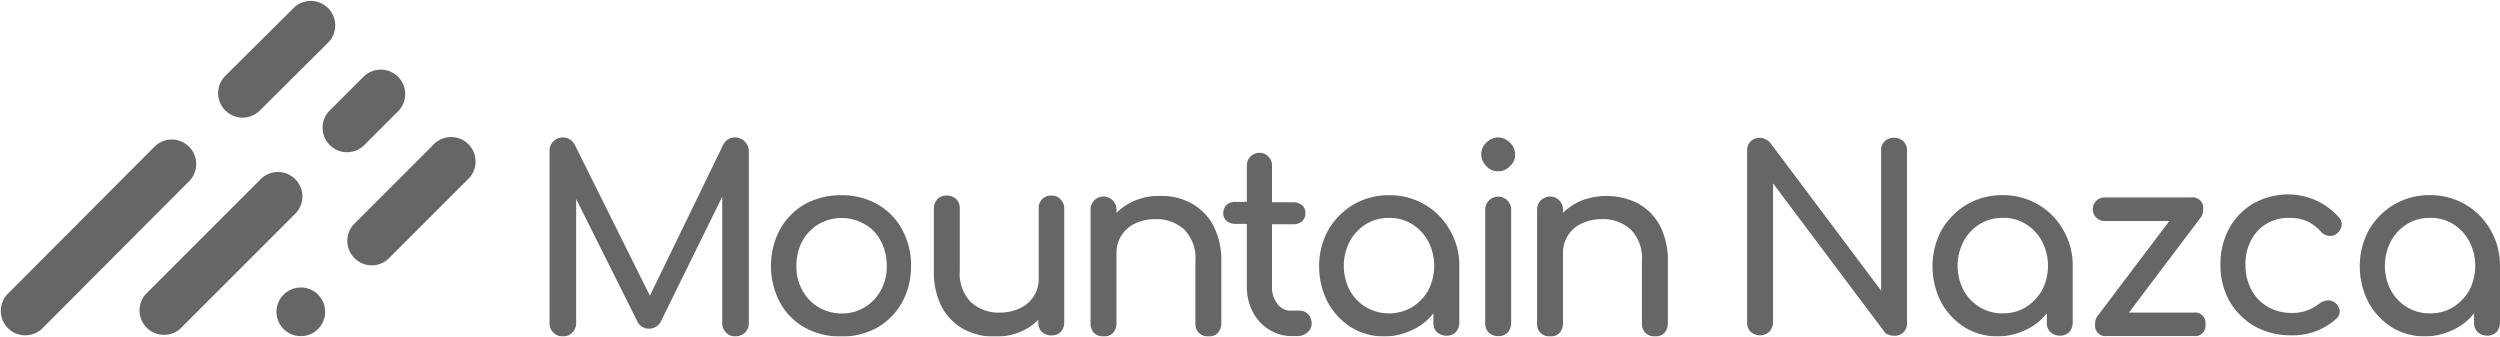
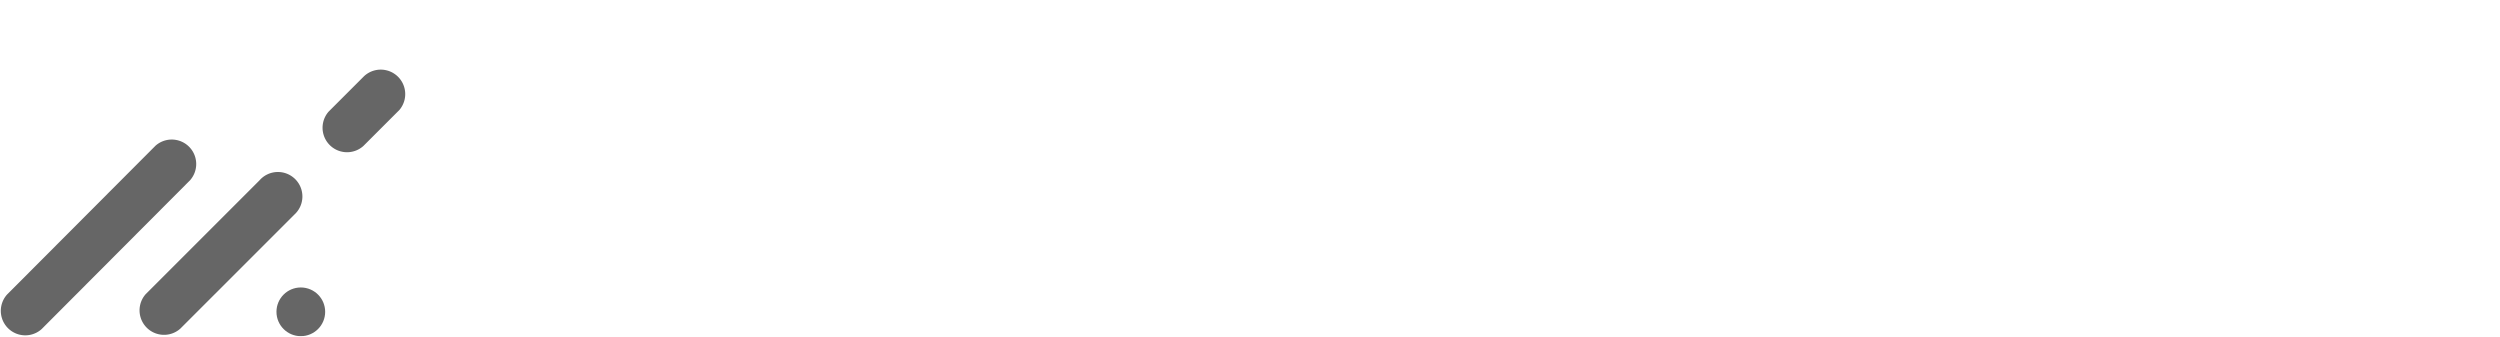
<svg xmlns="http://www.w3.org/2000/svg" width="194.047" height="26.123" viewBox="0 0 194.047 26.123">
  <g id="Group_192" data-name="Group 192" opacity="0.8">
-     <path id="Path_41" data-name="Path 41" d="M221.859,40.2a1.267,1.267,0,0,1,.4.914,1.159,1.159,0,0,1-.4.914,1.267,1.267,0,0,1-.914.4,1.159,1.159,0,0,1-.914-.4,1.267,1.267,0,0,1-.4-.914,1.159,1.159,0,0,1,.4-.914,1.267,1.267,0,0,1,.914-.4A1.4,1.4,0,0,1,221.859,40.2Zm-59.379-.061a1.01,1.01,0,0,1,.3.732V54.218a.991.991,0,0,1-.3.732,1.125,1.125,0,0,1-.732.3.991.991,0,0,1-.732-.3,1.01,1.01,0,0,1-.3-.732V44.4l-4.786,9.724a1.023,1.023,0,0,1-.884.518.993.993,0,0,1-.945-.61l-4.725-9.449v9.632a.991.991,0,0,1-.3.732.945.945,0,0,1-.732.3.991.991,0,0,1-.732-.3.945.945,0,0,1-.3-.732V40.836a.991.991,0,0,1,.3-.732,1.034,1.034,0,0,1,1.646.244L155.1,52.084l5.7-11.735a1.006,1.006,0,0,1,.914-.549A1.05,1.05,0,0,1,162.48,40.135Zm10.272,4.847a4.926,4.926,0,0,1,1.92,1.951,5.746,5.746,0,0,1,.7,2.835,5.831,5.831,0,0,1-.7,2.835,5.13,5.13,0,0,1-1.92,1.951,5.713,5.713,0,0,1-2.8.7,5.831,5.831,0,0,1-2.835-.7,4.926,4.926,0,0,1-1.92-1.951,6.082,6.082,0,0,1,0-5.67,5.13,5.13,0,0,1,1.92-1.951,5.746,5.746,0,0,1,2.835-.7A5.547,5.547,0,0,1,172.752,44.982Zm-4.572,1.555a3.448,3.448,0,0,0-1.25,1.311,3.973,3.973,0,0,0-.457,1.92,3.772,3.772,0,0,0,.457,1.89,3.448,3.448,0,0,0,1.25,1.311,3.525,3.525,0,0,0,1.8.488,3.25,3.25,0,0,0,1.8-.488,3.448,3.448,0,0,0,1.25-1.311,3.854,3.854,0,0,0,.457-1.89,4.059,4.059,0,0,0-.457-1.92,3.057,3.057,0,0,0-1.25-1.311,3.56,3.56,0,0,0-3.6,0Zm18.807-1.92a.989.989,0,0,1,.274.732v8.809a1.092,1.092,0,0,1-.274.732.989.989,0,0,1-.732.274,1.092,1.092,0,0,1-.732-.274.989.989,0,0,1-.274-.732v-.213a4.1,4.1,0,0,1-1.494.975,4.691,4.691,0,0,1-1.859.335,4.891,4.891,0,0,1-2.439-.579,4.262,4.262,0,0,1-1.707-1.737,5.879,5.879,0,0,1-.61-2.743V45.317a1.092,1.092,0,0,1,.274-.732.989.989,0,0,1,.732-.274,1.092,1.092,0,0,1,.732.274.989.989,0,0,1,.274.732v4.847a3.14,3.14,0,0,0,.854,2.408,3.188,3.188,0,0,0,2.286.823,3.6,3.6,0,0,0,1.524-.335,2.475,2.475,0,0,0,1.463-2.195V45.317a.944.944,0,0,1,1.006-1.006A.883.883,0,0,1,186.987,44.616Zm10.15.3a4.262,4.262,0,0,1,1.707,1.737,5.879,5.879,0,0,1,.61,2.743v4.847a1.092,1.092,0,0,1-.274.732.989.989,0,0,1-.732.274,1.092,1.092,0,0,1-.732-.274.989.989,0,0,1-.274-.732V49.371a3.14,3.14,0,0,0-.854-2.408,3.187,3.187,0,0,0-2.286-.823,3.6,3.6,0,0,0-1.524.335,2.475,2.475,0,0,0-1.463,2.195v5.578a1.092,1.092,0,0,1-.274.732.989.989,0,0,1-.732.274,1.092,1.092,0,0,1-.732-.274.989.989,0,0,1-.274-.732V45.439a1.007,1.007,0,1,1,2.012,0v.213a4.53,4.53,0,0,1,1.494-.975,4.691,4.691,0,0,1,1.859-.335A4.772,4.772,0,0,1,197.138,44.921Zm9.084,8.626a1.087,1.087,0,0,1,.244.7.911.911,0,0,1-.335.7,1.249,1.249,0,0,1-.853.274h-.366a3.321,3.321,0,0,1-1.768-.518,3.4,3.4,0,0,1-1.25-1.372,4.1,4.1,0,0,1-.457-1.951V46.506h-.914a1,1,0,0,1-.671-.244.721.721,0,0,1-.244-.579.873.873,0,0,1,.244-.64,1,1,0,0,1,.671-.244h.914v-2.8a.976.976,0,1,1,1.951,0V44.83h1.676a1,1,0,0,1,.671.244.768.768,0,0,1,.244.64.781.781,0,0,1-.244.579,1,1,0,0,1-.671.244h-1.676v4.877a2.05,2.05,0,0,0,.427,1.311,1.259,1.259,0,0,0,1.067.518h.671A.929.929,0,0,1,206.221,53.547Zm9.023-8.535a5.293,5.293,0,0,1,1.951,1.981,5.421,5.421,0,0,1,.732,2.8v4.389a1.092,1.092,0,0,1-.274.732.989.989,0,0,1-.732.274,1.092,1.092,0,0,1-.732-.274.989.989,0,0,1-.274-.732v-.732a4.409,4.409,0,0,1-1.676,1.311,5.088,5.088,0,0,1-2.134.488,4.892,4.892,0,0,1-2.56-.7,5.361,5.361,0,0,1-1.829-1.951,6.047,6.047,0,0,1-.671-2.8,5.8,5.8,0,0,1,.7-2.8,5.524,5.524,0,0,1,1.951-1.981,5.389,5.389,0,0,1,2.774-.732A5.312,5.312,0,0,1,215.244,45.012Zm-.975,7.956a3.681,3.681,0,0,0,1.25-1.311,4.134,4.134,0,0,0,0-3.78,3.535,3.535,0,0,0-1.25-1.341,3.25,3.25,0,0,0-1.8-.488,3.322,3.322,0,0,0-1.8.488,3.535,3.535,0,0,0-1.25,1.341,4.134,4.134,0,0,0,0,3.78,3.448,3.448,0,0,0,1.25,1.311,3.56,3.56,0,0,0,3.6,0Zm5.944-8.261a1.007,1.007,0,0,1,1.737.732v8.779a1.092,1.092,0,0,1-.274.732.989.989,0,0,1-.732.274,1.092,1.092,0,0,1-.732-.274.989.989,0,0,1-.274-.732V45.439A.989.989,0,0,1,220.213,44.708Zm11.583.213a4.262,4.262,0,0,1,1.707,1.737,5.879,5.879,0,0,1,.61,2.743v4.847a1.092,1.092,0,0,1-.274.732.989.989,0,0,1-.732.274,1.092,1.092,0,0,1-.732-.274.989.989,0,0,1-.274-.732V49.371a3.14,3.14,0,0,0-.854-2.408,3.187,3.187,0,0,0-2.286-.823,3.6,3.6,0,0,0-1.524.335,2.475,2.475,0,0,0-1.463,2.195v5.578a1.092,1.092,0,0,1-.274.732.989.989,0,0,1-.732.274,1.092,1.092,0,0,1-.732-.274.989.989,0,0,1-.274-.732V45.439a1.007,1.007,0,1,1,2.012,0v.213a4.53,4.53,0,0,1,1.494-.975,5.453,5.453,0,0,1,4.328.244ZM250.938,40.1a.989.989,0,0,1,.732-.274,1.092,1.092,0,0,1,.732.274.989.989,0,0,1,.274.732V54.187a.944.944,0,0,1-1.006,1.006,1.223,1.223,0,0,1-.457-.091.613.613,0,0,1-.335-.274l-8.6-11.461v10.76a1.092,1.092,0,0,1-.274.732,1.01,1.01,0,0,1-.732.3,1.092,1.092,0,0,1-.732-.274.989.989,0,0,1-.274-.732V40.836a.944.944,0,0,1,1.006-1.006.762.762,0,0,1,.427.122.832.832,0,0,1,.366.274l8.6,11.461V40.836A.921.921,0,0,1,250.938,40.1Zm11.918,4.908a5.293,5.293,0,0,1,1.951,1.981,5.421,5.421,0,0,1,.732,2.8v4.389a1.092,1.092,0,0,1-.274.732.989.989,0,0,1-.732.274,1.092,1.092,0,0,1-.732-.274.989.989,0,0,1-.274-.732v-.732a4.408,4.408,0,0,1-1.676,1.311,5.089,5.089,0,0,1-2.134.488,4.892,4.892,0,0,1-2.56-.7,5.361,5.361,0,0,1-1.829-1.951,6.047,6.047,0,0,1-.671-2.8,5.8,5.8,0,0,1,.7-2.8,5.524,5.524,0,0,1,1.951-1.981,5.389,5.389,0,0,1,2.774-.732A5.311,5.311,0,0,1,262.857,45.012Zm-.945,7.956a3.681,3.681,0,0,0,1.25-1.311,4.134,4.134,0,0,0,0-3.78,3.535,3.535,0,0,0-1.25-1.341,3.25,3.25,0,0,0-1.8-.488,3.322,3.322,0,0,0-1.8.488,3.535,3.535,0,0,0-1.25,1.341,4.135,4.135,0,0,0,0,3.78,3.447,3.447,0,0,0,1.25,1.311,3.25,3.25,0,0,0,1.8.488A3.322,3.322,0,0,0,261.912,52.968Zm13.93,1.341a.808.808,0,0,1-.914.914h-6.736a.808.808,0,0,1-.914-.914,1,1,0,0,1,.183-.64l5.578-7.377h-5.03a.914.914,0,1,1,0-1.829h6.736a.808.808,0,0,1,.914.914,1,1,0,0,1-.183.64L269.9,53.395h5.029A.808.808,0,0,1,275.842,54.309Zm10.394-8.261a.769.769,0,0,1,.183.518.939.939,0,0,1-.427.732.749.749,0,0,1-.457.152.966.966,0,0,1-.762-.366,3.591,3.591,0,0,0-1.067-.793,3.629,3.629,0,0,0-1.341-.244,3.262,3.262,0,0,0-2.469,1.006,3.748,3.748,0,0,0-.945,2.682,3.854,3.854,0,0,0,.457,1.89,3.236,3.236,0,0,0,1.25,1.311,3.555,3.555,0,0,0,1.829.488,3.3,3.3,0,0,0,2.164-.7,1.216,1.216,0,0,1,.732-.274.828.828,0,0,1,.518.183.943.943,0,0,1,.366.7.751.751,0,0,1-.244.518,5.005,5.005,0,0,1-3.566,1.311,5.713,5.713,0,0,1-2.8-.7,5.44,5.44,0,0,1-1.951-1.951,5.712,5.712,0,0,1-.7-2.8,5.814,5.814,0,0,1,.671-2.835,5.058,5.058,0,0,1,1.89-1.951,5.6,5.6,0,0,1,2.774-.7A5.276,5.276,0,0,1,286.236,46.049Zm9.785-1.036a5.293,5.293,0,0,1,1.951,1.981,5.421,5.421,0,0,1,.732,2.8v4.389a1.092,1.092,0,0,1-.274.732.989.989,0,0,1-.732.274,1.092,1.092,0,0,1-.732-.274.989.989,0,0,1-.274-.732v-.732a4.408,4.408,0,0,1-1.676,1.311,5.089,5.089,0,0,1-2.134.488,4.892,4.892,0,0,1-2.56-.7,5.361,5.361,0,0,1-1.829-1.951,6.046,6.046,0,0,1-.671-2.8,5.8,5.8,0,0,1,.7-2.8,5.524,5.524,0,0,1,1.951-1.981,5.389,5.389,0,0,1,2.774-.732A5.235,5.235,0,0,1,296.021,45.012Zm-.945,7.956a3.681,3.681,0,0,0,1.25-1.311,4.134,4.134,0,0,0,0-3.78,3.535,3.535,0,0,0-1.25-1.341,3.25,3.25,0,0,0-1.8-.488,3.322,3.322,0,0,0-1.8.488,3.535,3.535,0,0,0-1.25,1.341,4.134,4.134,0,0,0,0,3.78,3.448,3.448,0,0,0,1.25,1.311,3.251,3.251,0,0,0,1.8.488A3.322,3.322,0,0,0,295.076,52.968Z" transform="translate(-104.656 -29.132)" fill="#404040" />
    <g id="Group_141" data-name="Group 141" transform="translate(0)">
      <g id="Group_140" data-name="Group 140">
        <path id="Path_42" data-name="Path 42" d="M10.631,54.884A1.9,1.9,0,0,1,7.949,52.2L19.471,40.649a1.9,1.9,0,0,1,2.682,2.682Z" transform="translate(-7.4 -29.34)" fill="#404040" />
        <path id="Path_43" data-name="Path 43" d="M54.771,52.131a1.9,1.9,0,1,0-2.682-2.682l-8.84,8.84a1.9,1.9,0,0,0,2.682,2.682Z" transform="translate(-31.94 -35.458)" fill="#404040" />
        <path id="Path_44" data-name="Path 44" d="M92.531,28.444a1.9,1.9,0,0,1-2.682-2.682l2.713-2.713a1.9,1.9,0,0,1,2.774,2.591Z" transform="translate(-64.335 -17.105)" fill="#404040" />
-         <path id="Path_45" data-name="Path 45" d="M96.149,46.706a1.9,1.9,0,0,0,2.682,2.682l6.157-6.157a1.9,1.9,0,1,0-2.682-2.682Z" transform="translate(-68.715 -29.27)" fill="#404040" />
        <circle id="Ellipse_4" data-name="Ellipse 4" cx="1.89" cy="1.89" r="1.89" transform="translate(21.459 22.313)" fill="#404040" />
-         <path id="Path_46" data-name="Path 46" d="M71.526,8.031a1.9,1.9,0,0,0-2.682-2.682l-5.4,5.365A1.9,1.9,0,0,0,66.131,13.4Z" transform="translate(-45.983 -4.8)" fill="#404040" />
      </g>
    </g>
  </g>
</svg>